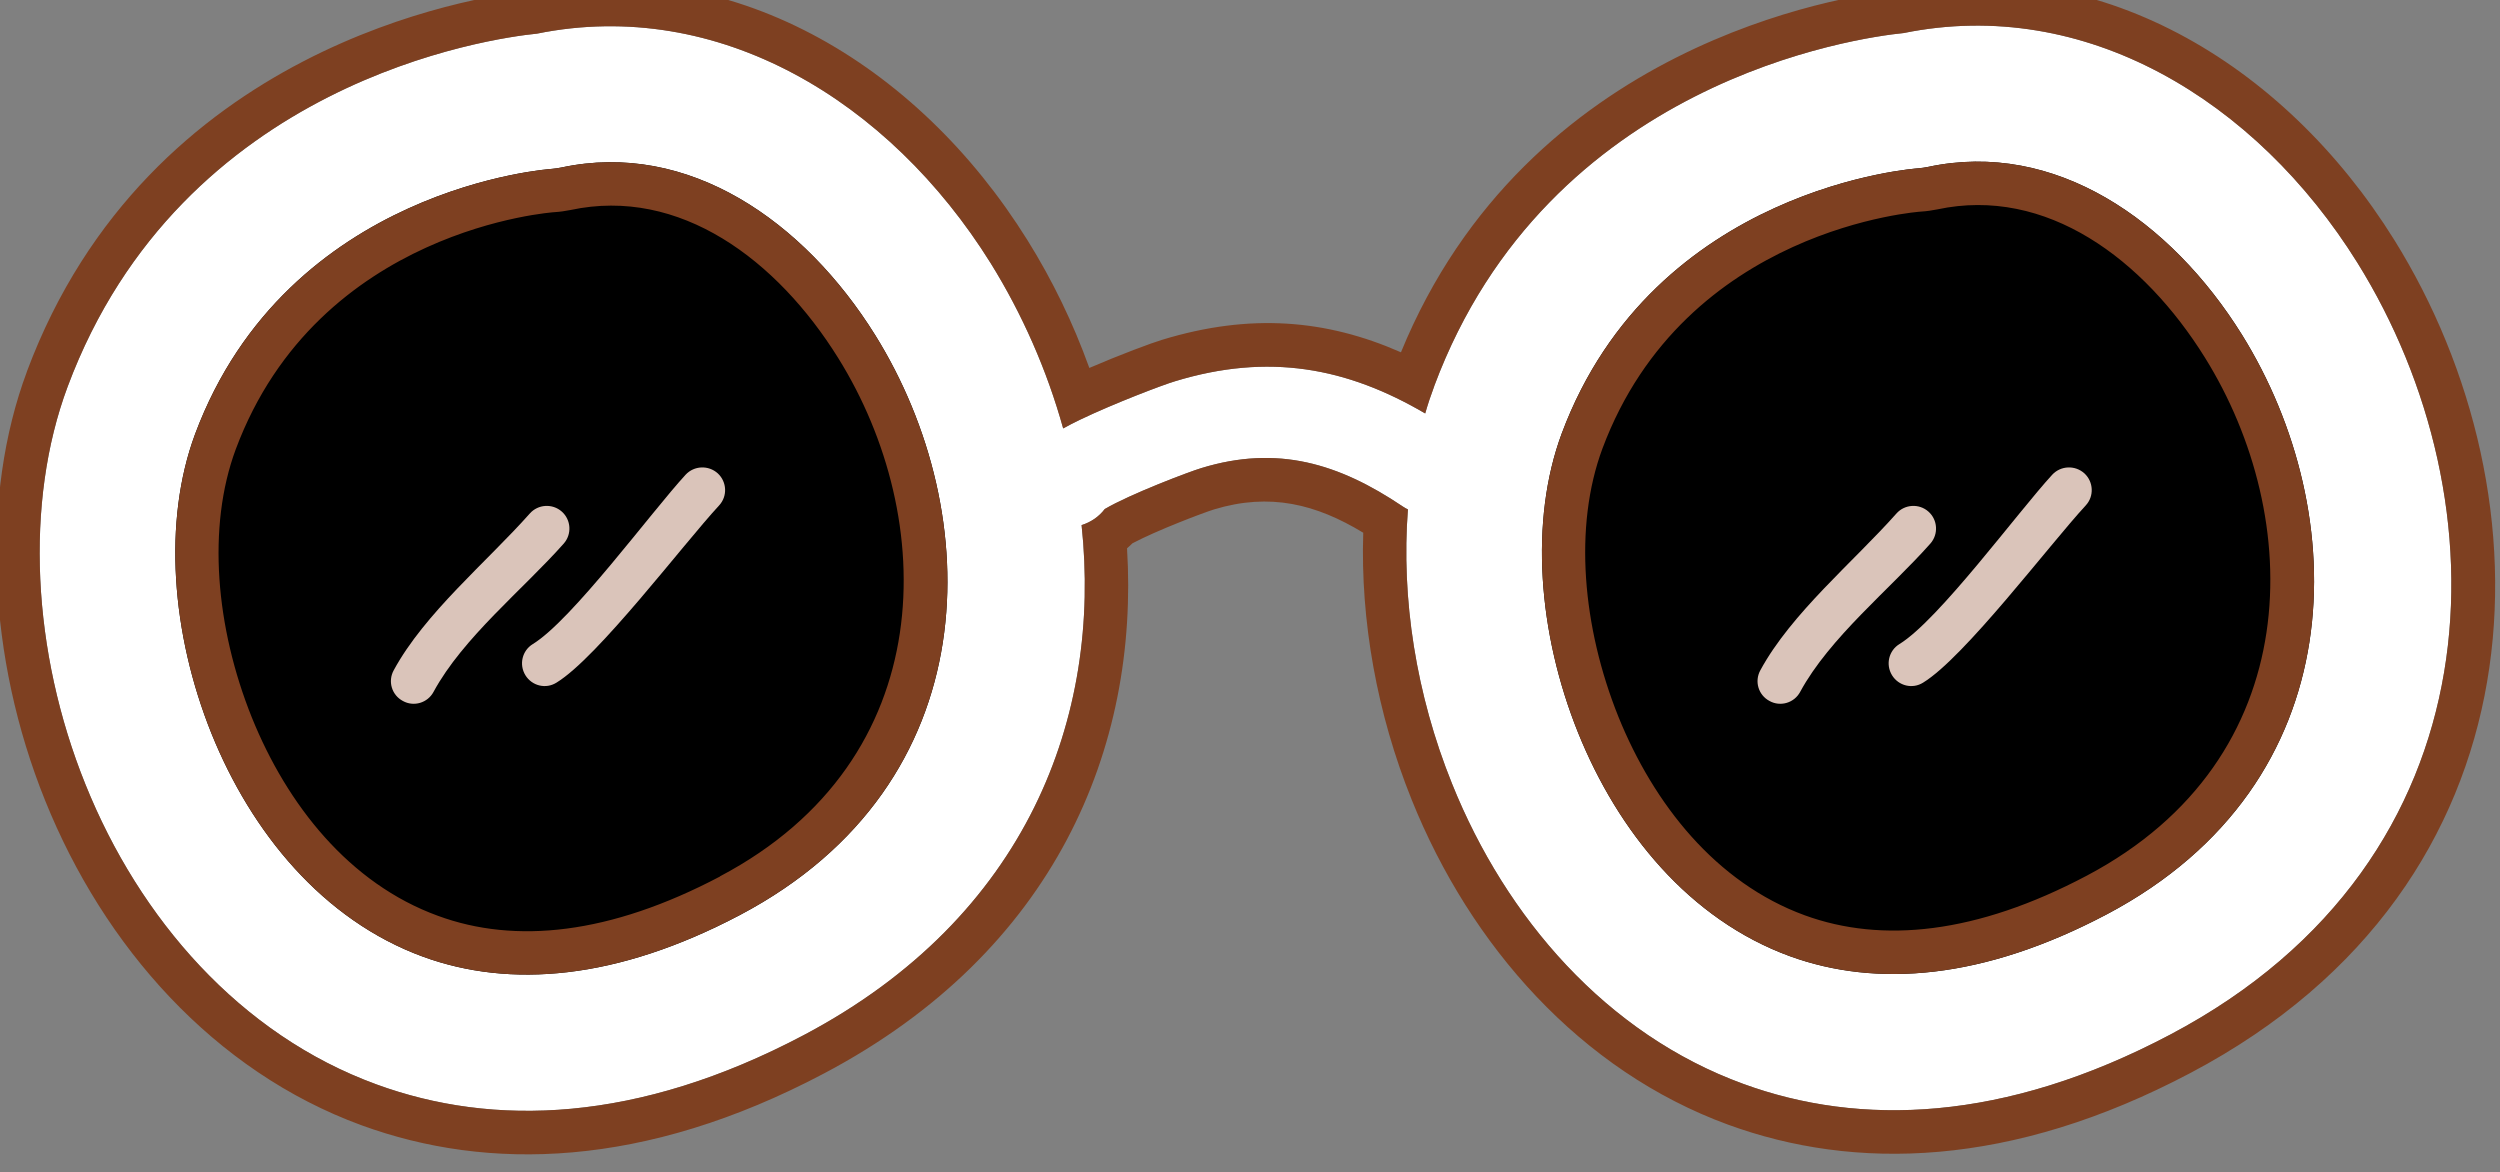
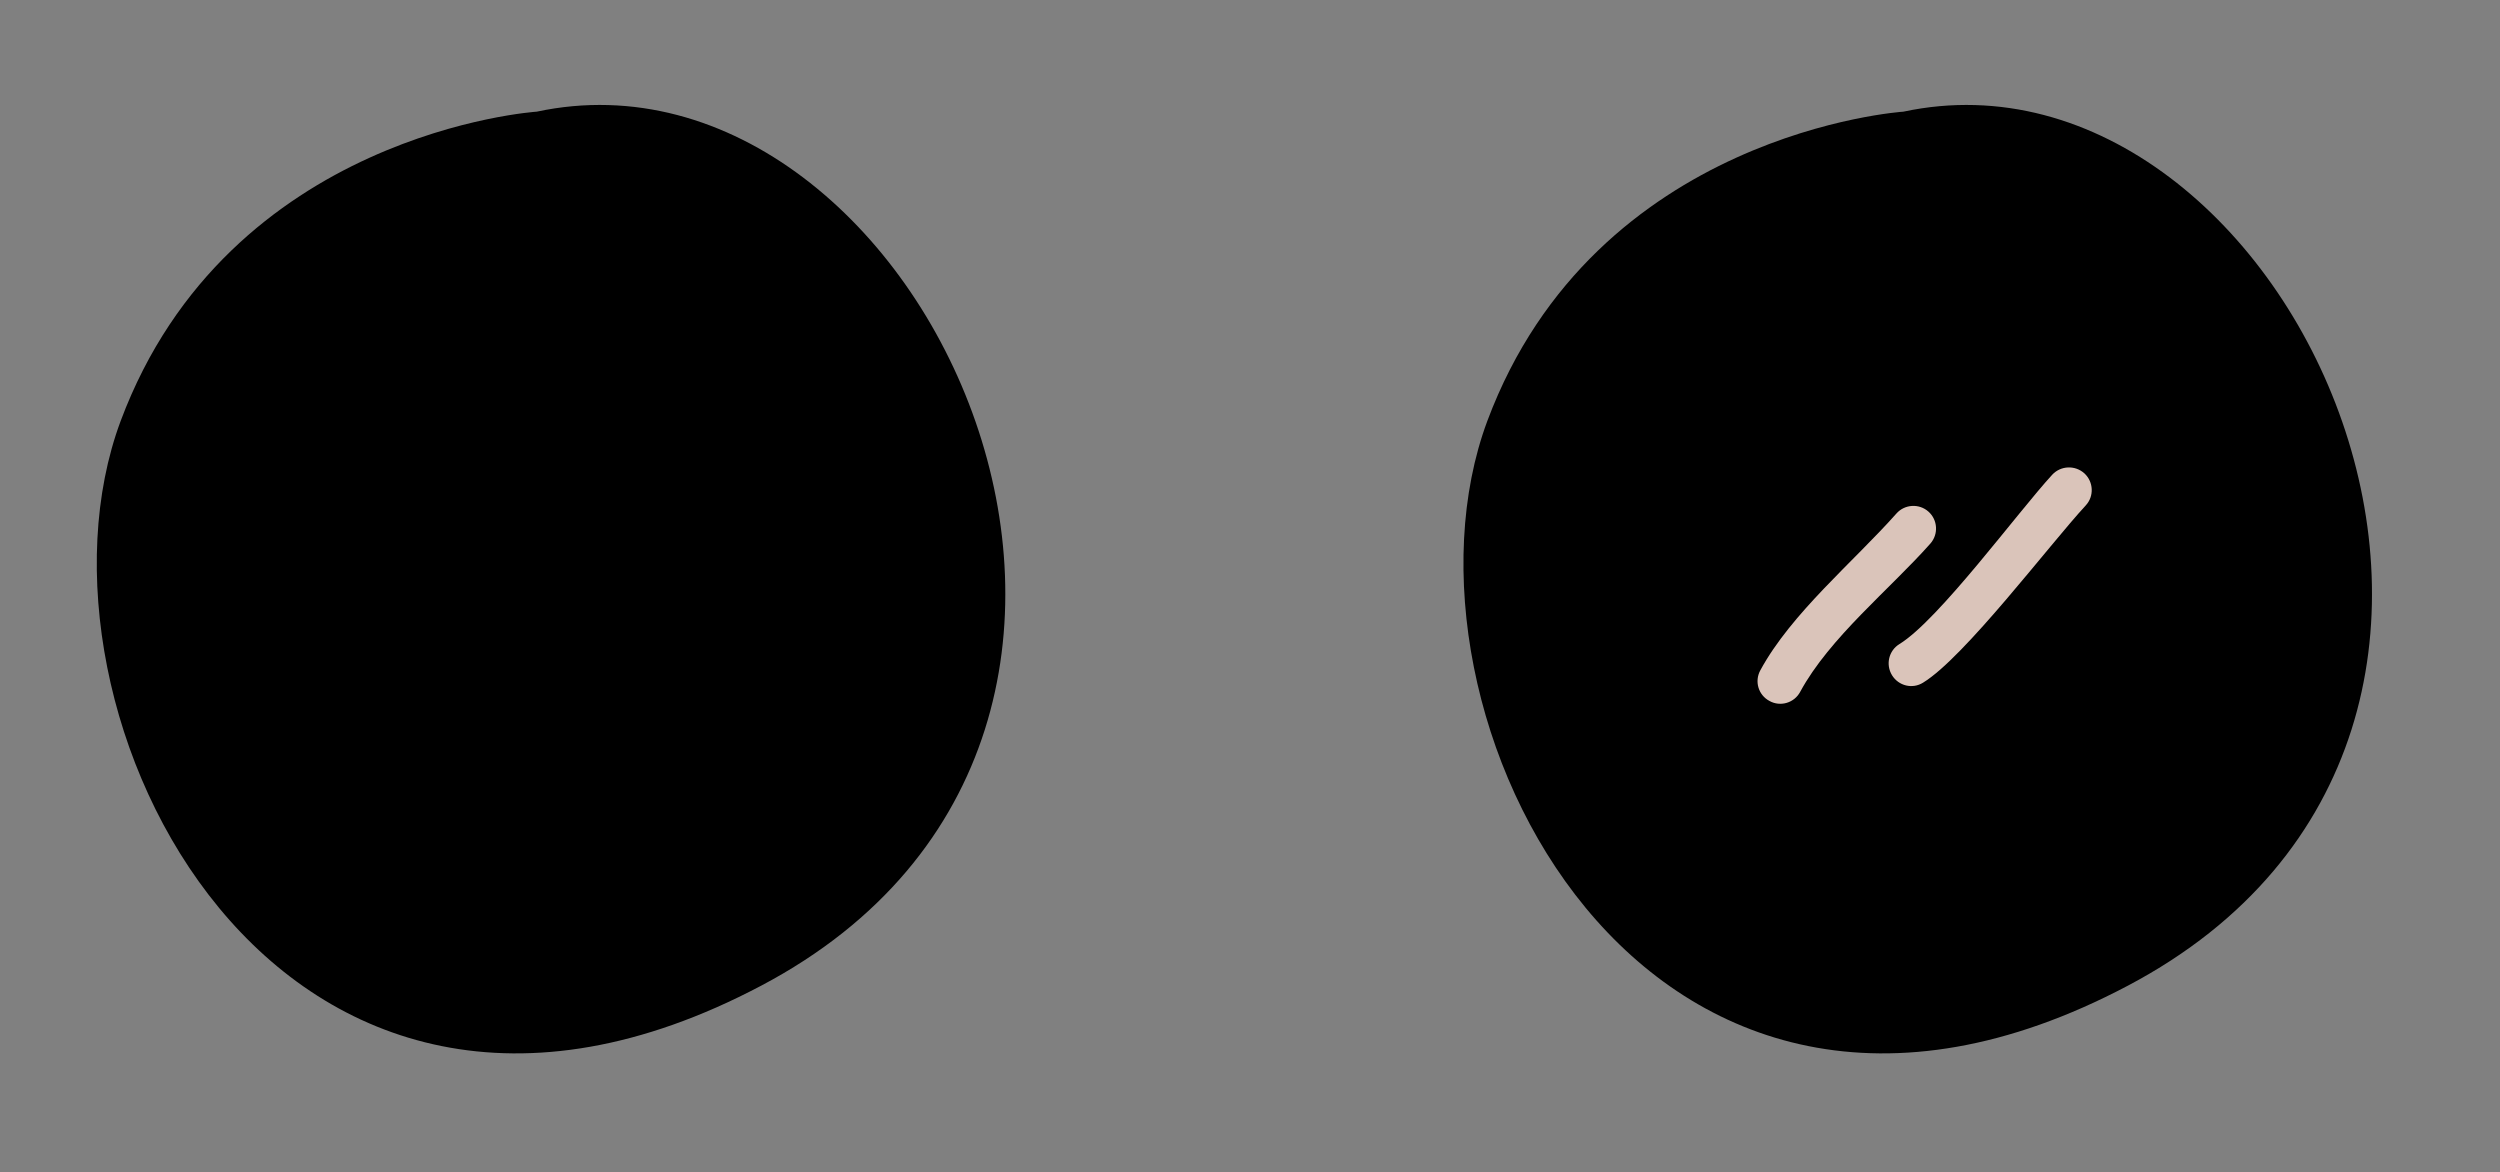
<svg xmlns="http://www.w3.org/2000/svg" width="100%" height="100%" viewBox="0 0 1919 900" version="1.1" xml:space="preserve" style="fill-rule:evenodd;clip-rule:evenodd;stroke-linejoin:round;stroke-miterlimit:2;">
  <rect x="0" y="0" width="1919" height="900" fill="#808080" stroke="none" />
  <g transform="matrix(1,0,0,1,-73939,-52059)">
    <g transform="matrix(1,0,0,1,-0.333,0)">
      <g id="Sunglasses-02-small" transform="matrix(1.671,1.38778e-17,-1.38778e-17,1.671,28563.1,33697.1)">
        <g transform="matrix(9.964,6.958,-6.958,9.964,29073,-32486.5)">
          <path d="M1937.8,3015.17C1937.8,3015.17 1928.69,3022.46 1931.6,3033.76C1934.52,3045.05 1954.2,3055.81 1963.67,3037.4C1973.15,3019 1948,3004.24 1937.8,3015.17Z" />
        </g>
        <g transform="matrix(1,0,0,1,-2049.2,-1962.23)">
-           <path d="M29403.5,13268.6C29417,13243.7 29444.7,13221.5 29463.3,13200.5C29467.1,13196.2 29466.7,13189.6 29462.4,13185.8C29458.1,13182 29451.5,13182.4 29447.7,13186.7C29428.1,13208.8 29399.4,13232.5 29385.2,13258.7C29382.4,13263.8 29384.3,13270.1 29389.4,13272.8C29394.4,13275.6 29400.8,13273.7 29403.5,13268.6Z" style="fill:rgb(218,196,186);" />
-         </g>
+           </g>
        <g transform="matrix(1,0,0,1,-2066.52,-1973.86)">
-           <path d="M29477.3,13276C29496.3,13264.4 29535.2,13212.8 29552,13194.6C29555.9,13190.4 29555.6,13183.8 29551.4,13179.9C29547.1,13176 29540.5,13176.3 29536.6,13180.5C29520.7,13197.8 29484.5,13247.2 29466.4,13258.3C29461.5,13261.3 29460,13267.7 29463,13272.6C29466,13277.5 29472.4,13279.1 29477.3,13276Z" style="fill:rgb(218,196,186);" />
-         </g>
+           </g>
        <g transform="matrix(9.964,6.958,-6.958,9.964,29700.8,-32486.5)">
          <path d="M1937.8,3015.17C1937.8,3015.17 1928.69,3022.46 1931.6,3033.76C1934.52,3045.05 1954.2,3055.81 1963.67,3037.4C1973.15,3019 1948,3004.24 1937.8,3015.17Z" />
        </g>
        <g transform="matrix(1,0,0,1,-1421.42,-1962.23)">
          <path d="M29403.5,13268.6C29417,13243.7 29444.7,13221.5 29463.3,13200.5C29467.1,13196.2 29466.7,13189.6 29462.4,13185.8C29458.1,13182 29451.5,13182.4 29447.7,13186.7C29428.1,13208.8 29399.4,13232.5 29385.2,13258.7C29382.4,13263.8 29384.3,13270.1 29389.4,13272.8C29394.4,13275.6 29400.8,13273.7 29403.5,13268.6Z" style="fill:rgb(218,196,186);" />
        </g>
        <g transform="matrix(1,0,0,1,-1438.74,-1973.86)">
          <path d="M29477.3,13276C29496.3,13264.4 29535.2,13212.8 29552,13194.6C29555.9,13190.4 29555.6,13183.8 29551.4,13179.9C29547.1,13176 29540.5,13176.3 29536.6,13180.5C29520.7,13197.8 29484.5,13247.2 29466.4,13258.3C29461.5,13261.3 29460,13267.7 29463,13272.6C29466,13277.5 29472.4,13279.1 29477.3,13276Z" style="fill:rgb(218,196,186);" />
        </g>
        <g transform="matrix(0.782,0.053,-0.053,0.782,14475.1,1516.17)">
-           <path d="M17807.7,11149C17760,11125.2 17713.7,11119.7 17660.1,11140.1C17653.1,11142.7 17625.3,11155.5 17606.2,11166.3C17602.7,11168.3 17599.5,11170.2 17596.6,11172.1C17584.8,11138.6 17568.1,11106.8 17547.7,11078.4C17481.9,10987.2 17377.7,10933.5 17273.3,10962.1C17246.7,10966.6 17067.4,11003.9 17012.8,11187.2C17012.8,11187.2 17012.8,11187.2 17012.8,11187.2C16992.2,11256.4 17002.4,11343.5 17039,11419C17075.9,11495.3 17139.3,11559.2 17221.1,11582.9C17290.9,11603.2 17375.1,11595.2 17469,11537.1C17595,11459.2 17630.7,11338.9 17611.2,11227.9C17616.6,11225.8 17621.1,11222.2 17624.1,11217.6C17638.1,11208 17671.8,11192.5 17679,11189.8C17722.5,11173.2 17759.1,11181.6 17798.3,11204.3C17799.3,11204.9 17800.4,11205.4 17801.4,11205.8C17800.9,11258 17813.5,11313.8 17838.1,11364.5C17875,11440.8 17938.4,11504.7 18020.2,11528.4C18090,11548.7 18174.2,11540.7 18268.1,11482.6C18455.4,11366.8 18443,11157.4 18346.8,11023.9C18281,10932.7 18176.8,10878.9 18072.4,10907.6C18045.8,10912.1 17866.5,10949.4 17811.9,11132.6C17811.9,11132.7 17811.9,11132.7 17811.9,11132.7C17810.3,11138 17808.9,11143.4 17807.7,11149ZM17287.3,11040.6C17289.2,11040.3 17291.1,11039.9 17292.9,11039.4C17366,11018.5 17436.9,11061.1 17483,11125C17555.1,11225.1 17567.4,11382.5 17427.1,11469.3C17427.1,11469.3 17427.1,11469.3 17427.1,11469.3C17357.2,11512.5 17295.2,11521.4 17243.3,11506.4C17183.1,11488.9 17137.9,11440.4 17110.7,11384.3C17083.2,11327.4 17073.8,11262 17089.2,11209.9C17133.5,11061.2 17287.3,11040.6 17287.3,11040.6ZM18086.4,10986.1C18088.3,10985.8 18090.2,10985.4 18092,10984.9C18165.1,10964 18236,11006.6 18282.1,11070.5C18354.2,11170.6 18366.5,11328 18226.2,11414.8C18226.2,11414.8 18226.2,11414.8 18226.2,11414.8C18156.3,11458 18094.3,11466.9 18042.4,11451.9C17982.2,11434.4 17937,11385.9 17909.8,11329.7C17882.3,11272.9 17872.9,11207.5 17888.3,11155.4C17932.6,11006.7 18086.4,10986.1 18086.4,10986.1Z" style="fill:white;fill-rule:nonzero;" />
-         </g>
+           </g>
        <g transform="matrix(0.782,0.053,-0.053,0.782,14475.1,1516.17)">
-           <path d="M17791.1,11114.2C17746.3,11098 17701.6,11097.1 17651.1,11116.3C17645.4,11118.4 17627,11126.7 17609.5,11135.7C17598.3,11110.1 17584.4,11085.8 17568.3,11063.5C17496.4,10963.8 17382,10906.5 17267.8,10937.2C17235.2,10943 17046.4,10985 16988.4,11179.9C16988.4,11179.9 16988.4,11179.9 16988.4,11180C16966.2,11254.6 16976.6,11348.6 17016.1,11430.1C17056.1,11512.8 17125.3,11581.6 17214,11607.4C17289.5,11629.3 17380.8,11621.6 17482.4,11558.7C17612.8,11478.1 17653.7,11355.5 17638.7,11239.7C17639.7,11238.7 17640.7,11237.6 17641.7,11236.5C17655.6,11227.9 17682,11215.8 17688,11213.5C17720.1,11201.3 17747.6,11206.4 17776.2,11221.2C17778,11272.5 17791.3,11326.3 17815.2,11375.6C17855.2,11458.3 17924.4,11527.1 18013.1,11552.9C18088.6,11574.8 18179.9,11567.1 18281.5,11504.2C18483.7,11379.2 18471.4,11153.2 18367.4,11009C18295.5,10909.3 18181.1,10852 18066.9,10882.7C18035,10888.4 17852.8,10928.8 17791.1,11114.2ZM17807.7,11149C17760,11125.2 17713.7,11119.7 17660.1,11140.1C17653.1,11142.7 17625.3,11155.5 17606.2,11166.3C17602.7,11168.3 17599.5,11170.2 17596.6,11172.1C17584.8,11138.6 17568.1,11106.8 17547.7,11078.4C17481.9,10987.2 17377.7,10933.5 17273.3,10962.1C17246.7,10966.6 17067.4,11003.9 17012.8,11187.2C17012.8,11187.2 17012.8,11187.2 17012.8,11187.2C16992.2,11256.4 17002.4,11343.5 17039,11419C17075.9,11495.3 17139.3,11559.2 17221.1,11582.9C17290.9,11603.2 17375.1,11595.2 17469,11537.1C17595,11459.2 17630.7,11338.9 17611.2,11227.9C17616.6,11225.8 17621.1,11222.2 17624.1,11217.6C17638.1,11208 17671.8,11192.5 17679,11189.8C17722.5,11173.2 17759.1,11181.6 17798.3,11204.3C17799.3,11204.9 17800.4,11205.4 17801.4,11205.8C17800.9,11258 17813.5,11313.8 17838.1,11364.5C17875,11440.8 17938.4,11504.7 18020.2,11528.4C18090,11548.7 18174.2,11540.7 18268.1,11482.6C18455.4,11366.8 18443,11157.4 18346.8,11023.9C18281,10932.7 18176.8,10878.9 18072.4,10907.6C18045.8,10912.1 17866.5,10949.4 17811.9,11132.6C17811.9,11132.7 17811.9,11132.7 17811.9,11132.7C17810.3,11138 17808.9,11143.4 17807.7,11149ZM18086.4,10986.1C18088.3,10985.8 18090.2,10985.4 18092,10984.9C18165.1,10964 18236,11006.6 18282.1,11070.5C18354.2,11170.6 18366.5,11328 18226.2,11414.8C18226.2,11414.8 18226.2,11414.8 18226.2,11414.8C18156.3,11458 18094.3,11466.9 18042.4,11451.9C17982.2,11434.4 17937,11385.9 17909.8,11329.7C17882.3,11272.9 17872.9,11207.5 17888.3,11155.4C17932.6,11006.7 18086.4,10986.1 18086.4,10986.1ZM17287.3,11040.6C17289.2,11040.3 17291.1,11039.9 17292.9,11039.4C17366,11018.5 17436.9,11061.1 17483,11125C17555.1,11225.1 17567.4,11382.5 17427.1,11469.3C17427.1,11469.3 17427.1,11469.3 17427.1,11469.3C17357.2,11512.5 17295.2,11521.4 17243.3,11506.4C17183.1,11488.9 17137.9,11440.4 17110.7,11384.3C17083.2,11327.4 17073.8,11262 17089.2,11209.9C17133.5,11061.2 17287.3,11040.6 17287.3,11040.6ZM17290.6,11065.8C17293.8,11065.4 17296.9,11064.7 17299.9,11063.9C17362.8,11045.9 17422.7,11084.9 17462.3,11139.9C17526.8,11229.3 17539.1,11370.2 17413.7,11447.6C17413.7,11447.6 17413.7,11447.6 17413.7,11447.7C17351.5,11486.1 17296.6,11495.4 17250.4,11481.9C17197.1,11466.5 17157.7,11422.9 17133.6,11373.2C17109,11322.2 17099.8,11263.8 17113.6,11217.1C17153.2,11084.2 17290.6,11065.8 17290.6,11065.8L17290.6,11065.8ZM18089.7,11011.3C18092.9,11010.9 18096,11010.2 18099,11009.4C18161.9,10991.4 18221.8,11030.4 18261.4,11085.4C18325.9,11174.8 18338.2,11315.6 18212.8,11393.1C18212.8,11393.1 18212.8,11393.1 18212.8,11393.1C18150.6,11431.6 18095.7,11440.8 18049.5,11427.4C17996.2,11411.9 17956.8,11368.3 17932.7,11318.7C17908.1,11267.7 17898.9,11209.3 17912.7,11162.6C17952.3,11029.7 18089.7,11011.3 18089.7,11011.3L18089.7,11011.3Z" style="fill:rgb(126,64,33);" />
-         </g>
+           </g>
      </g>
    </g>
  </g>
</svg>